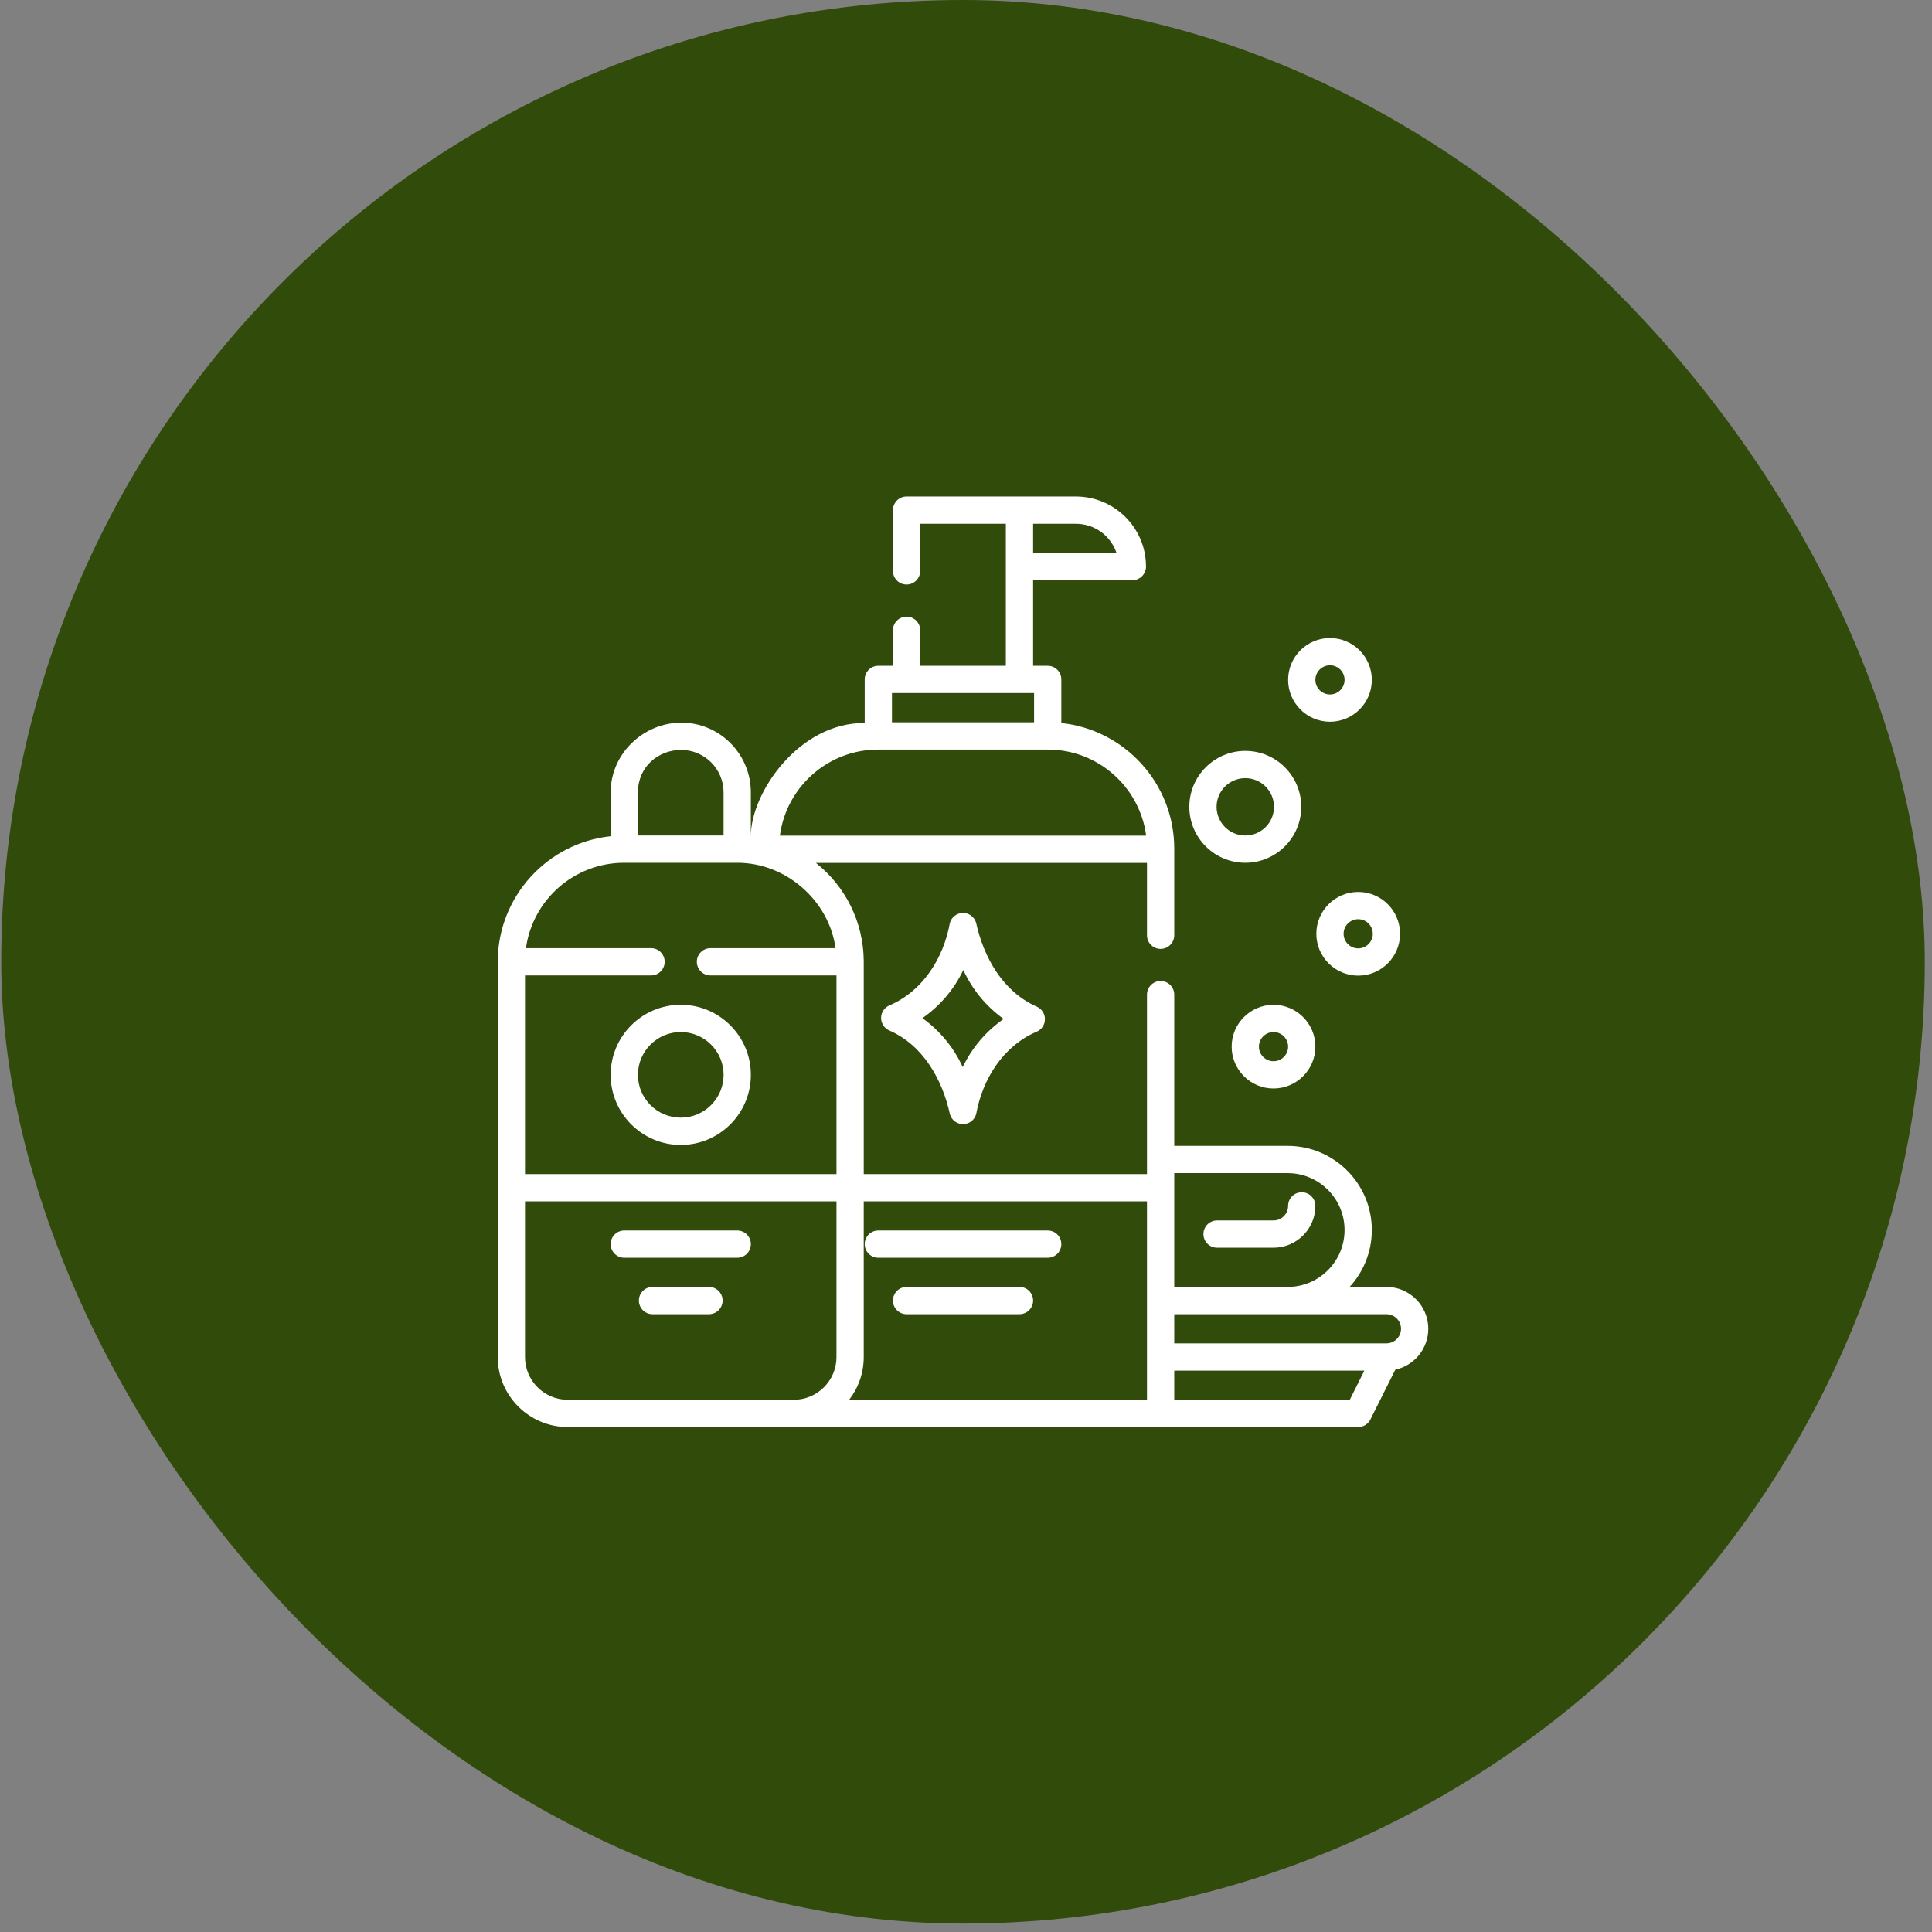
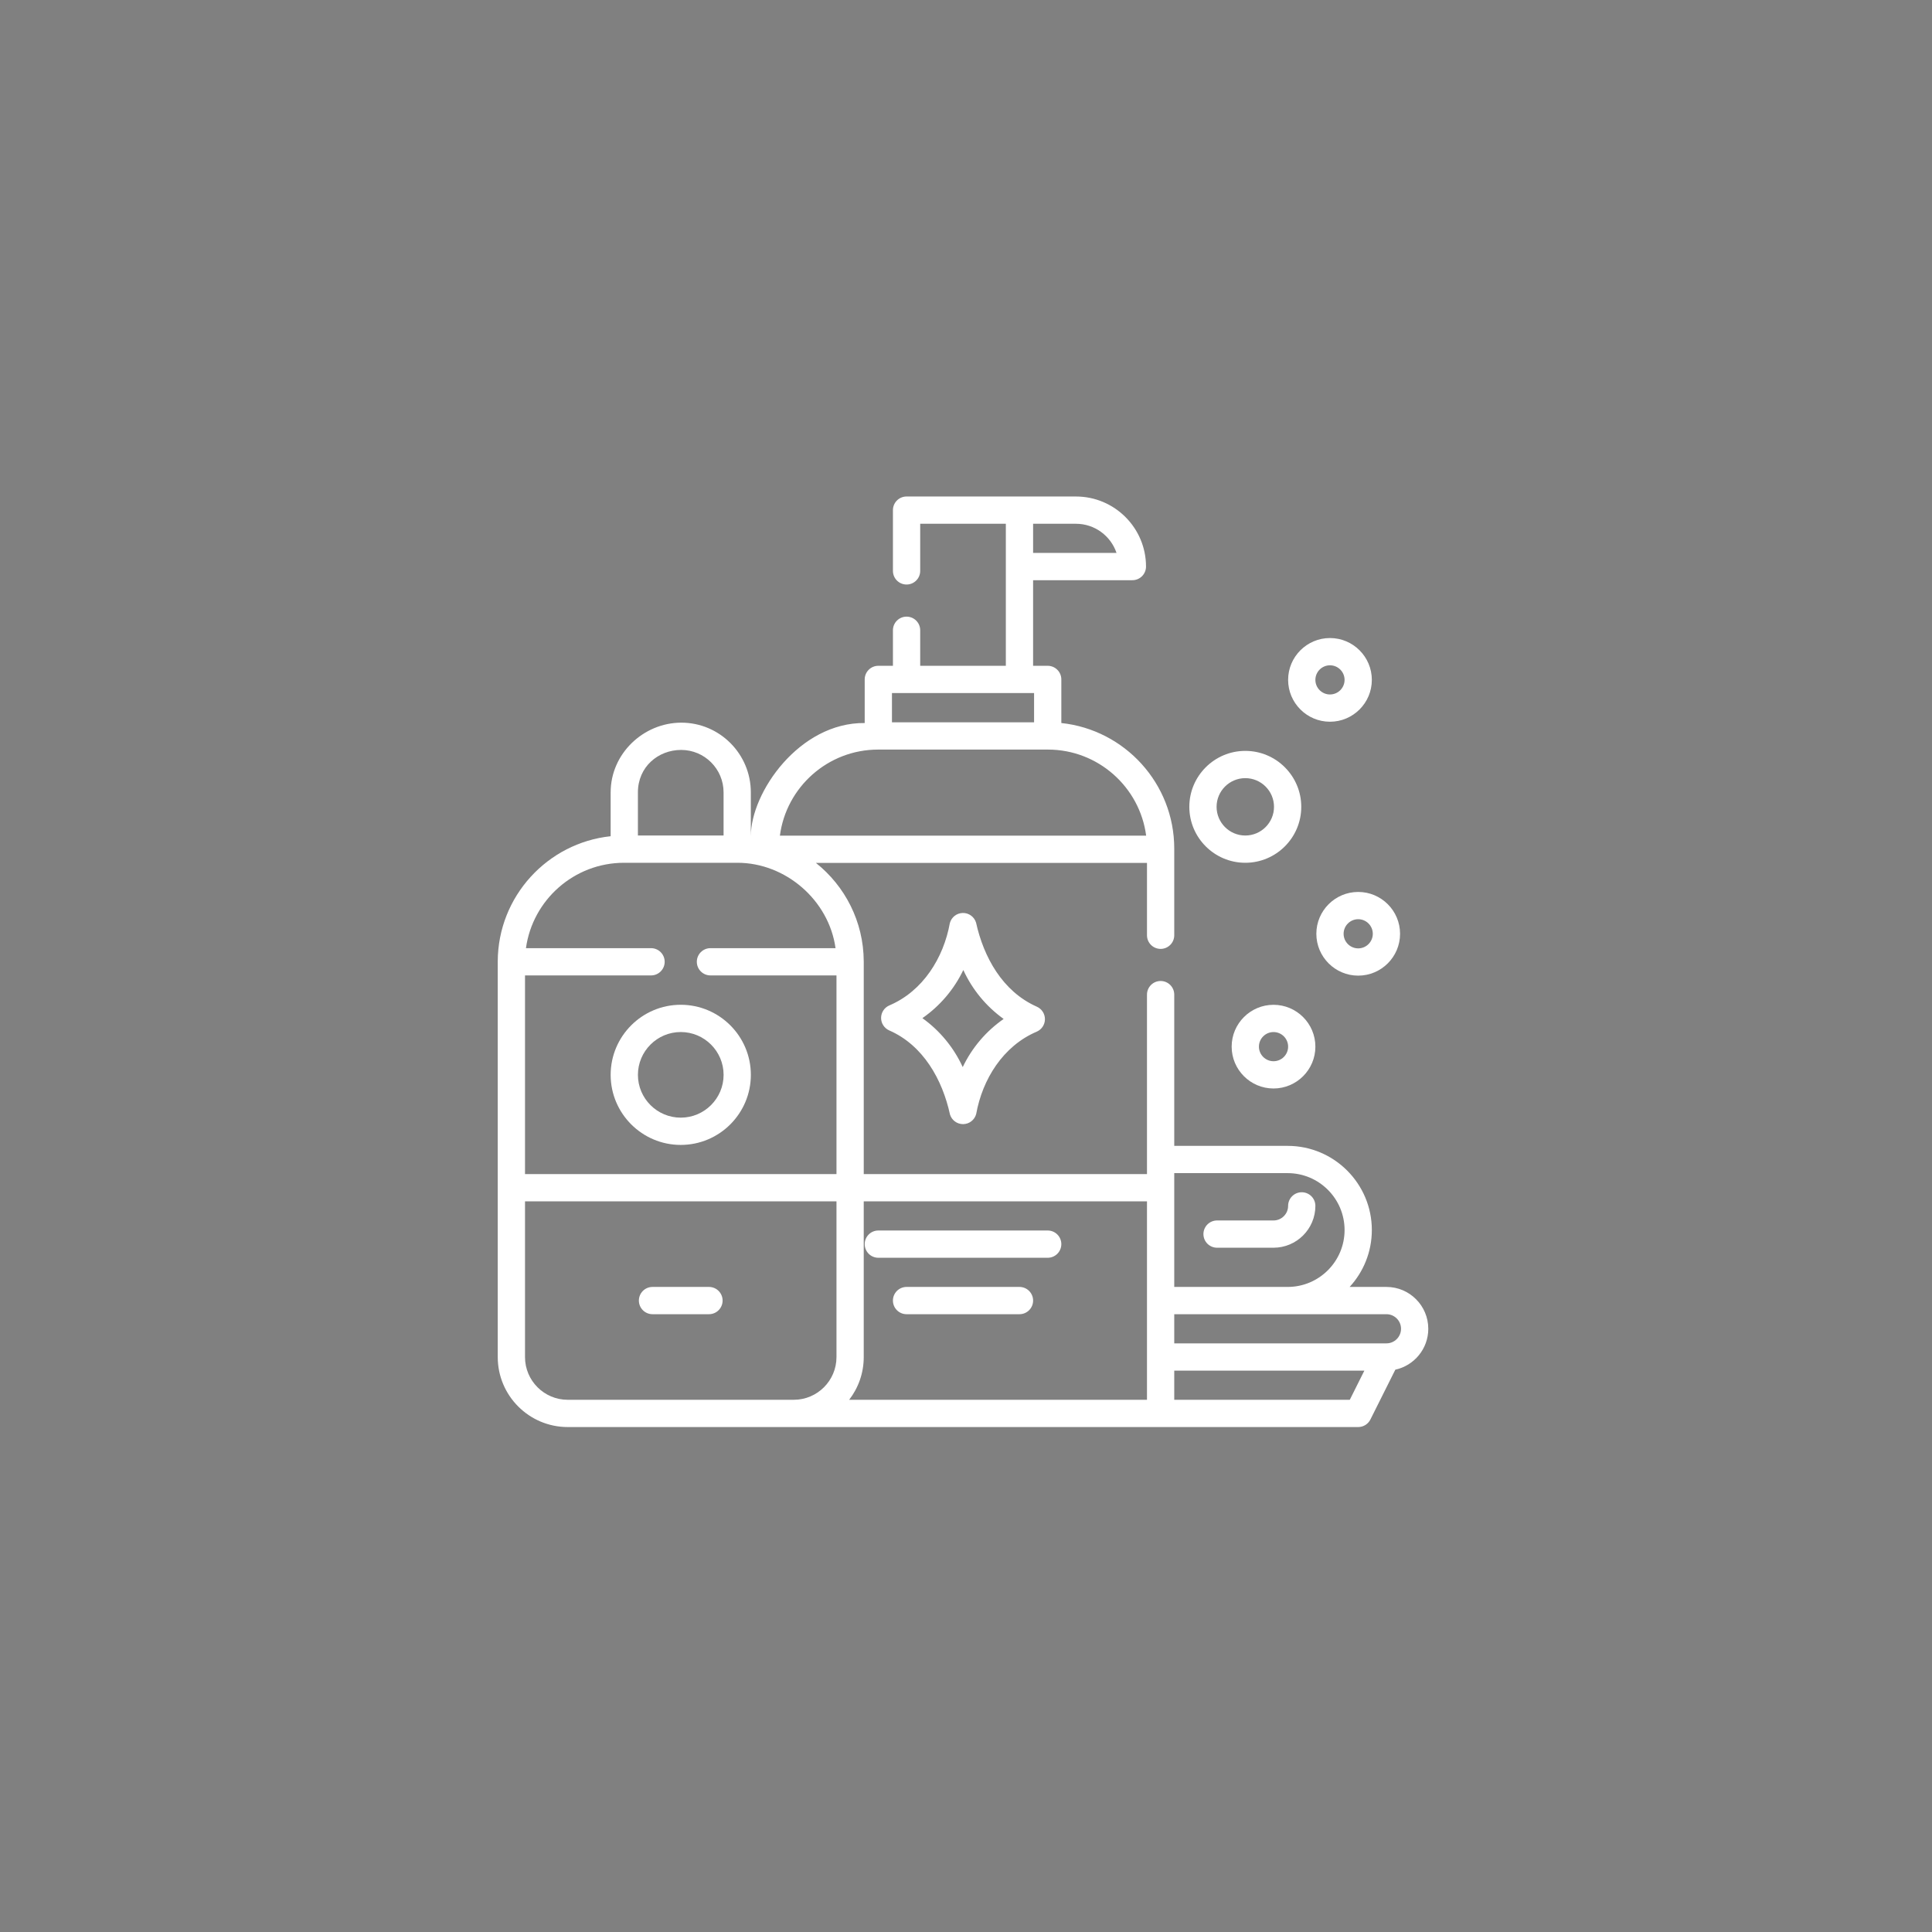
<svg xmlns="http://www.w3.org/2000/svg" width="218" height="218" viewBox="0 0 218 218" fill="none">
  <rect x="0" y="0" width="218" height="218" fill="#808080" stroke="none" />
-   <rect x="0.14" width="217.047" height="217.047" rx="108.524" fill="#314B0A" />
  <g clip-path="url(#clip0_180_427)">
    <path d="M99.108 141.922H118.219C119.069 141.922 119.757 141.234 119.757 140.384C119.757 139.535 119.069 138.846 118.219 138.846H99.108C98.258 138.846 97.57 139.535 97.57 140.384C97.57 141.234 98.259 141.922 99.108 141.922Z" fill="white" />
    <path d="M115.034 145.213H102.293C101.444 145.213 100.755 145.902 100.755 146.751C100.755 147.601 101.444 148.29 102.293 148.29H115.034C115.883 148.29 116.572 147.601 116.572 146.751C116.572 145.902 115.883 145.213 115.034 145.213Z" fill="white" />
-     <path d="M83.186 138.846H70.442C69.593 138.846 68.904 139.535 68.904 140.384C68.904 141.234 69.593 141.922 70.442 141.922H83.186C84.036 141.922 84.724 141.234 84.724 140.384C84.724 139.535 84.036 138.846 83.186 138.846Z" fill="white" />
    <path d="M79.998 145.213H73.627C72.778 145.213 72.089 145.902 72.089 146.751C72.089 147.601 72.778 148.29 73.627 148.29H79.998C80.847 148.29 81.536 147.601 81.536 146.751C81.536 145.902 80.847 145.213 79.998 145.213Z" fill="white" />
    <path d="M156.442 145.213H152.288C153.842 143.521 154.793 141.266 154.793 138.792C154.793 133.556 150.533 129.296 145.296 129.296H132.498V112.23C132.498 111.381 131.809 110.692 130.96 110.692C130.11 110.692 129.422 111.381 129.422 112.23L129.421 132.479H97.462V108.525C97.462 108.505 97.462 108.486 97.461 108.467C97.442 103.975 95.335 99.968 92.062 97.367H129.422V105.532C129.422 106.381 130.11 107.07 130.96 107.07C131.809 107.07 132.498 106.381 132.498 105.532V95.751C132.498 88.406 126.908 82.341 119.757 81.584V76.664C119.757 75.814 119.068 75.126 118.219 75.126H116.571V65.467H127.774C128.624 65.467 129.312 64.778 129.312 63.929C129.312 59.57 125.766 56.024 121.407 56.024L102.294 56.023C101.444 56.023 100.756 56.712 100.756 57.562V64.418C100.756 65.267 101.444 65.956 102.294 65.956C103.143 65.956 103.832 65.267 103.832 64.418V59.1H113.495V75.125H103.832V71.117C103.832 70.267 103.143 69.579 102.294 69.579C101.444 69.579 100.756 70.267 100.756 71.117V75.126H99.108C98.258 75.126 97.57 75.814 97.57 76.664V81.584C90.206 81.504 84.721 89.405 84.721 94.357V89.405C84.721 85.07 81.194 81.53 76.859 81.543C72.595 81.556 68.904 85.045 68.904 89.405V94.357C61.77 95.111 56.189 101.153 56.164 108.478C56.163 108.494 56.163 108.509 56.163 108.525V134.018C56.163 134.032 56.163 134.046 56.164 134.06V153.129C56.164 157.482 59.705 161.023 64.058 161.023H153.255C153.837 161.023 154.37 160.694 154.63 160.173L157.444 154.549C159.568 154.088 161.163 152.194 161.163 149.935C161.163 147.331 159.045 145.213 156.442 145.213ZM116.572 59.1H121.407C123.532 59.1 125.341 60.48 125.985 62.391H116.572V59.1ZM132.498 132.372H145.296C148.837 132.372 151.717 135.252 151.717 138.793C151.717 142.333 148.837 145.213 145.296 145.213H132.498V132.372ZM97.461 153.13V135.556H129.421V157.948H95.816C96.847 156.614 97.461 154.942 97.461 153.13ZM100.646 78.202H116.681V81.504H100.646V78.202ZM99.078 84.58C99.088 84.58 99.098 84.581 99.108 84.581H118.219C118.229 84.581 118.239 84.58 118.25 84.58C123.915 84.583 128.609 88.82 129.327 94.29H88.001C88.718 88.82 93.412 84.583 99.078 84.58ZM71.98 89.405C71.98 86.535 74.261 84.619 76.859 84.619C79.498 84.619 81.645 86.766 81.645 89.405V94.277H71.98V89.405ZM59.24 110.063H73.462C74.311 110.063 75 109.374 75 108.525C75 107.675 74.311 106.987 73.462 106.987H59.346C60.099 101.552 64.775 97.353 70.414 97.353H83.211C88.644 97.353 93.529 101.571 94.279 106.987H80.165C79.316 106.987 78.627 107.675 78.627 108.525C78.627 109.374 79.316 110.063 80.165 110.063H94.385V132.479H59.24V110.063ZM59.24 153.13V135.556H94.385V153.13C94.385 155.786 92.224 157.947 89.567 157.947H64.058C61.401 157.947 59.24 155.786 59.24 153.13ZM152.305 157.947H132.498V154.656H153.951L152.305 157.947ZM156.442 151.58H132.498V148.29H156.442C157.349 148.29 158.087 149.028 158.087 149.935C158.087 150.842 157.349 151.58 156.442 151.58Z" fill="white" />
    <path d="M137.329 140.788H143.699C146.304 140.788 148.423 138.67 148.423 136.067C148.423 135.217 147.734 134.529 146.885 134.529C146.035 134.529 145.346 135.217 145.346 136.067C145.346 136.974 144.608 137.712 143.699 137.712H137.329C136.48 137.712 135.791 138.401 135.791 139.25C135.791 140.1 136.48 140.788 137.329 140.788Z" fill="white" />
    <path d="M138.976 118.1C138.976 120.703 141.095 122.821 143.699 122.821C146.304 122.821 148.423 120.703 148.423 118.1C148.423 115.496 146.304 113.378 143.699 113.378C141.095 113.378 138.976 115.496 138.976 118.1ZM145.347 118.1C145.347 119.007 144.608 119.745 143.7 119.745C142.792 119.745 142.053 119.007 142.053 118.1C142.053 117.192 142.792 116.454 143.7 116.454C144.608 116.454 145.347 117.192 145.347 118.1Z" fill="white" />
    <path d="M148.532 105.366C148.532 107.969 150.651 110.087 153.255 110.087C155.859 110.087 157.978 107.969 157.978 105.366C157.978 102.762 155.859 100.644 153.255 100.644C150.651 100.644 148.532 102.762 148.532 105.366ZM154.902 105.366C154.902 106.273 154.163 107.011 153.255 107.011C152.347 107.011 151.608 106.273 151.608 105.366C151.608 104.458 152.347 103.72 153.255 103.72C154.163 103.72 154.902 104.458 154.902 105.366Z" fill="white" />
    <path d="M150.07 81.437C152.674 81.437 154.793 79.319 154.793 76.715C154.793 74.112 152.674 71.994 150.07 71.994C147.466 71.994 145.347 74.112 145.347 76.715C145.347 79.319 147.466 81.437 150.07 81.437ZM150.07 75.07C150.978 75.07 151.717 75.808 151.717 76.715C151.717 77.623 150.978 78.361 150.07 78.361C149.162 78.361 148.423 77.623 148.423 76.715C148.423 75.808 149.162 75.07 150.07 75.07Z" fill="white" />
    <path d="M140.515 97.353C143.997 97.353 146.83 94.521 146.83 91.04C146.83 87.559 143.997 84.727 140.515 84.727C137.032 84.727 134.199 87.559 134.199 91.04C134.199 94.521 137.032 97.353 140.515 97.353ZM140.515 87.803C142.301 87.803 143.754 89.255 143.754 91.04C143.754 92.825 142.301 94.277 140.515 94.277C138.728 94.277 137.275 92.825 137.275 91.04C137.275 89.255 138.728 87.803 140.515 87.803Z" fill="white" />
    <path d="M116.953 113.573C113.132 111.863 111.001 108.028 110.132 104.096C109.928 103.443 109.313 103 108.634 103.017C107.95 103.03 107.357 103.493 107.179 104.153C106.47 108.087 104.138 111.834 100.355 113.446C99.793 113.686 99.426 114.235 99.419 114.846C99.414 115.457 99.77 116.014 100.328 116.264C104.172 117.938 106.339 121.823 107.195 125.763C107.396 126.406 107.992 126.842 108.663 126.842C108.673 126.842 108.683 126.842 108.693 126.842C109.377 126.829 109.97 126.365 110.148 125.705C110.857 121.771 113.188 118.024 116.972 116.413C117.535 116.173 117.902 115.623 117.907 115.011C117.912 114.4 117.555 113.843 116.997 113.593L116.953 113.573ZM108.631 120.406C107.617 118.196 106.049 116.296 104.08 114.884C106.062 113.505 107.652 111.638 108.697 109.452C109.71 111.662 111.278 113.562 113.248 114.975C111.265 116.353 109.676 118.22 108.631 120.406Z" fill="white" />
    <path d="M76.814 113.375C72.453 113.375 68.904 116.922 68.904 121.282C68.904 125.642 72.453 129.189 76.814 129.189C81.176 129.189 84.724 125.642 84.724 121.282C84.724 116.922 81.176 113.375 76.814 113.375ZM76.814 126.112C74.149 126.112 71.981 123.946 71.981 121.282C71.981 118.618 74.149 116.451 76.814 116.451C79.48 116.451 81.648 118.618 81.648 121.282C81.648 123.945 79.48 126.112 76.814 126.112Z" fill="white" />
  </g>
  <defs>
    <clipPath id="clip0_180_427">
      <rect width="105" height="105" fill="white" transform="translate(56.163 56.023)" />
    </clipPath>
  </defs>
</svg>